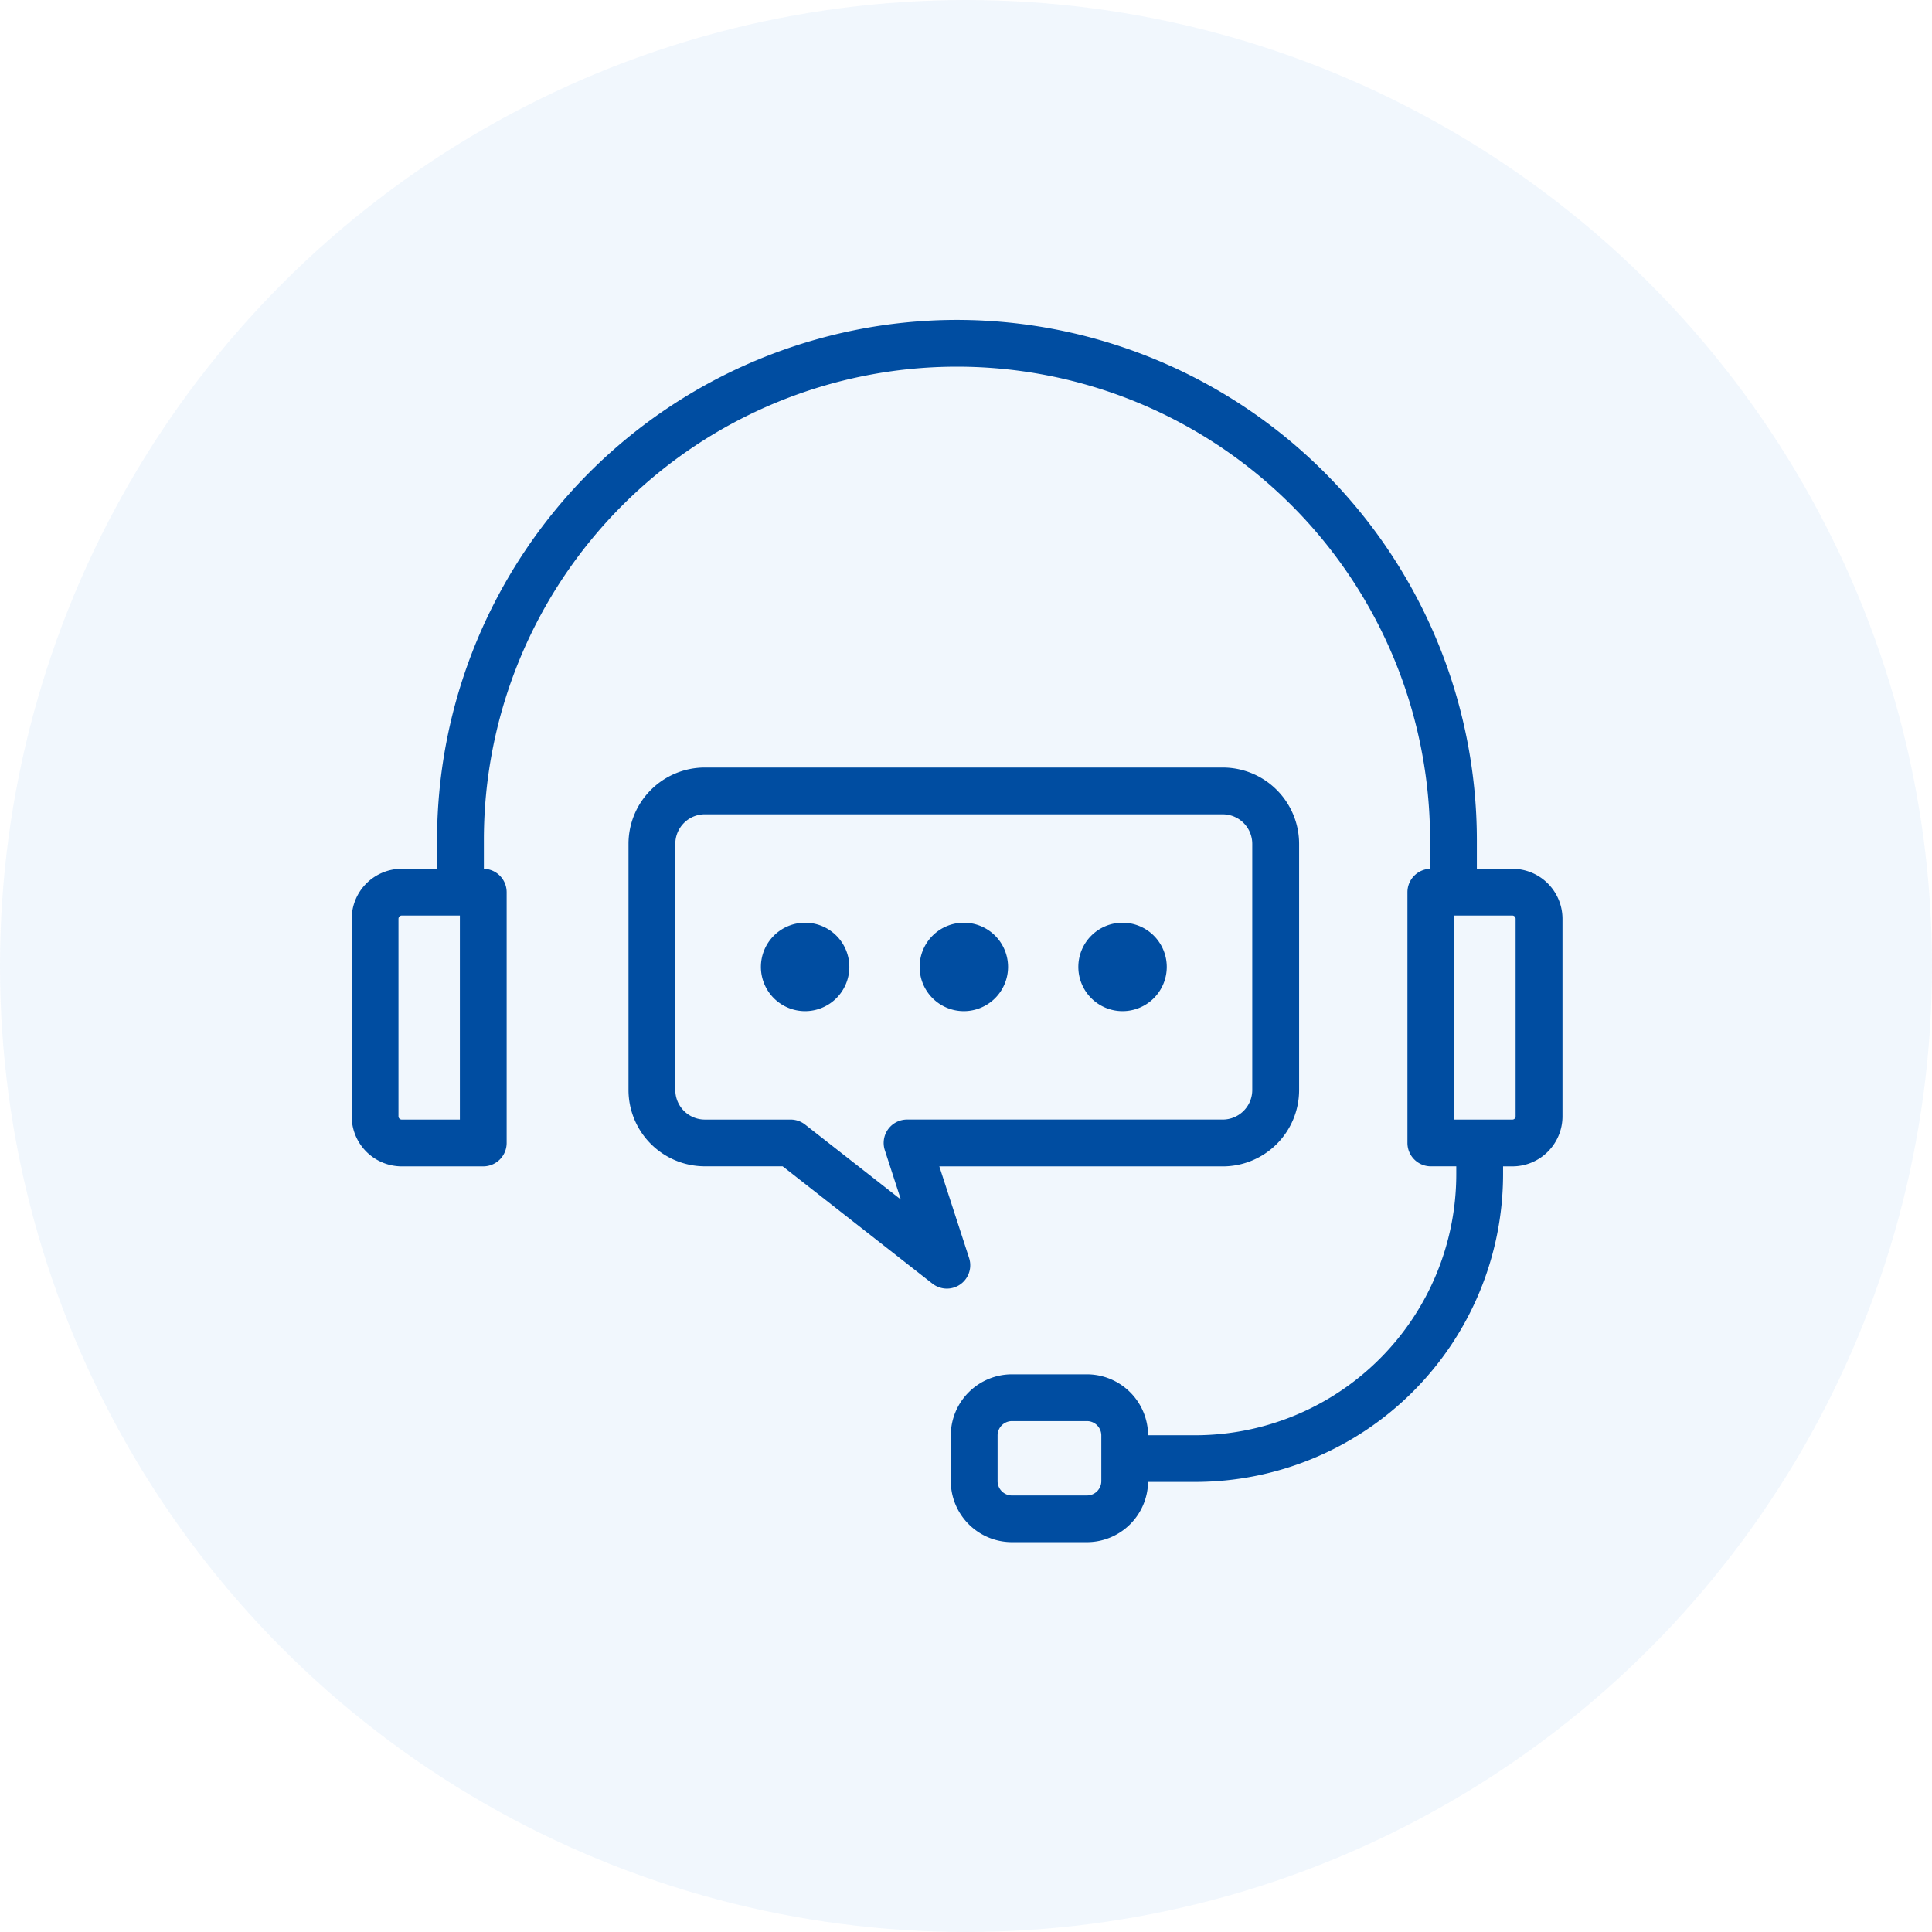
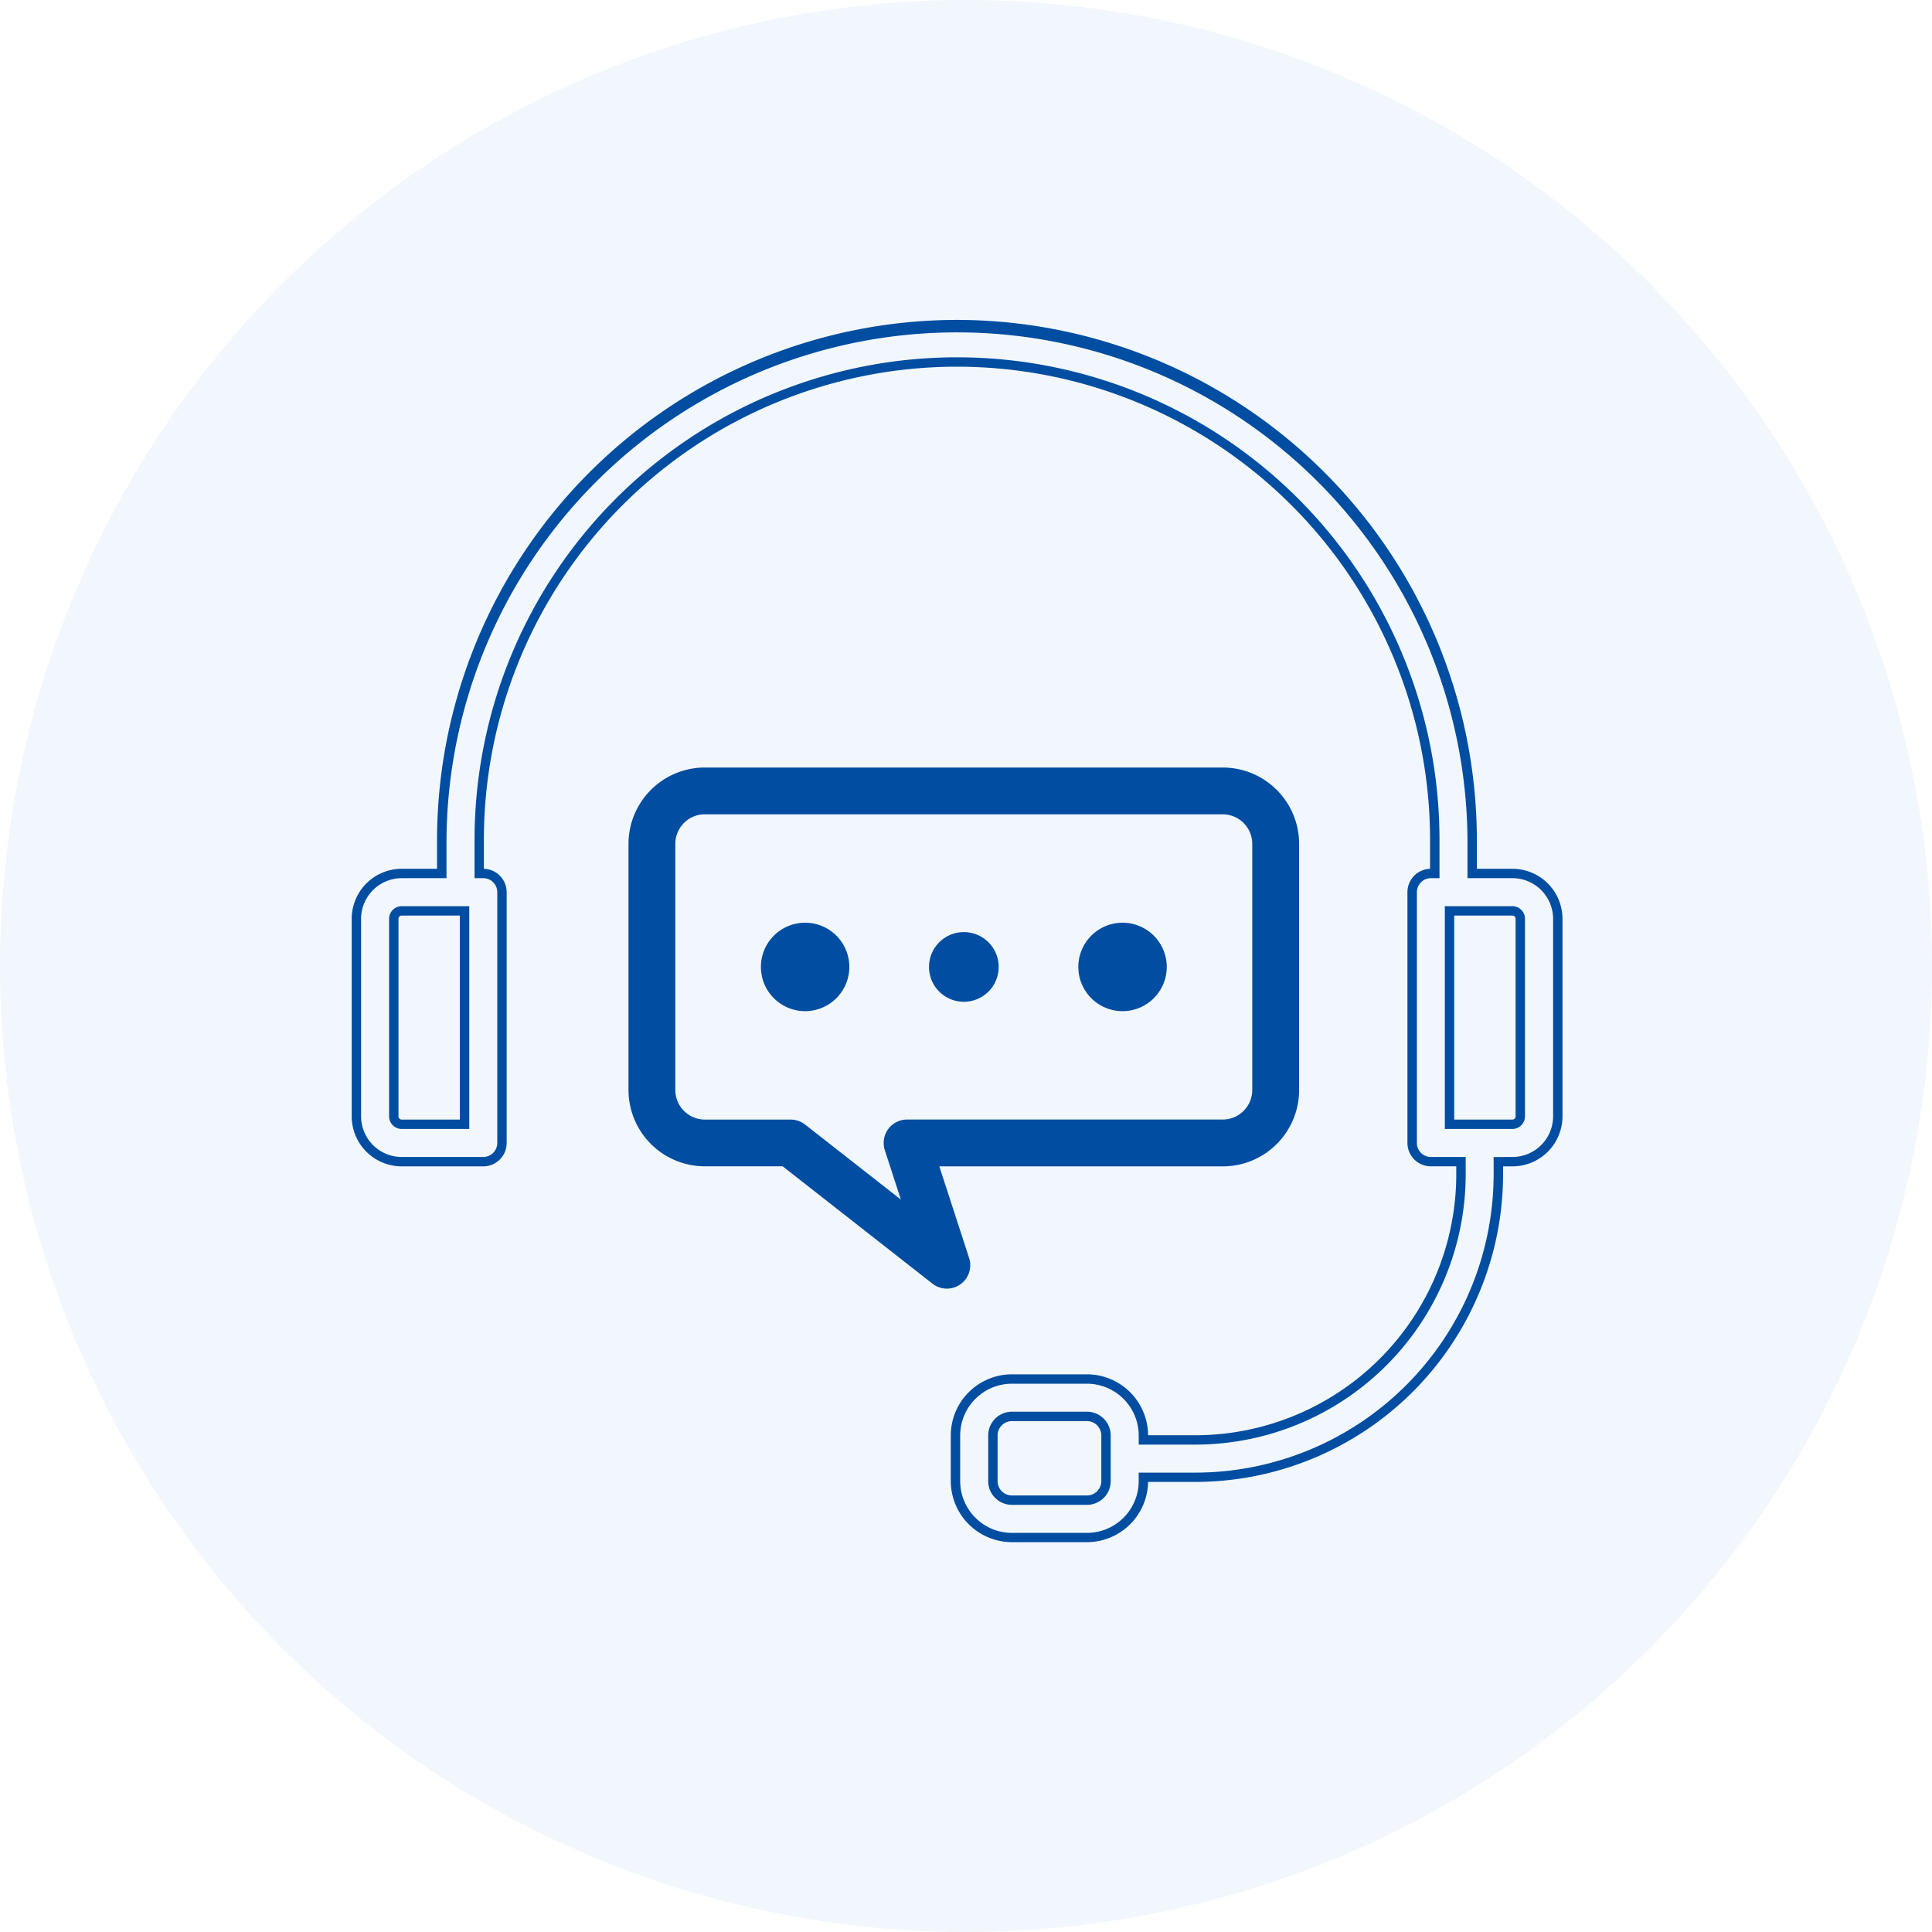
<svg xmlns="http://www.w3.org/2000/svg" width="103" height="103" viewBox="0 0 103 103">
  <defs>
    <clipPath id="clip-path">
      <rect id="長方形_165129" data-name="長方形 165129" width="68.045" height="68.667" transform="translate(-2 -2)" fill="#004da1" stroke="#004da1" stroke-width="0.2" />
    </clipPath>
  </defs>
  <g id="flow1" transform="translate(-168 -3144.955)">
    <circle id="楕円形_548" data-name="楕円形 548" cx="51.5" cy="51.5" r="51.5" transform="translate(168 3144.955)" fill="#2b8ede" opacity="0.07" />
    <g id="flow01" transform="translate(187 3162.26)">
      <g id="グループ_128272" data-name="グループ 128272" clip-path="url(#clip-path)">
-         <path id="パス_197857" data-name="パス 197857" d="M61.629,29.262H59.485v-1.8a27.466,27.466,0,0,0-54.931,0v1.8H2.417A2.42,2.42,0,0,0,0,31.679V42.21a2.419,2.419,0,0,0,2.417,2.417H6.764a1,1,0,0,0,1-1V30.259a1,1,0,0,0-1-1H6.548v-1.8a25.471,25.471,0,0,1,50.943,0v1.8h-.209a1,1,0,0,0-1,1V43.63a1,1,0,0,0,1,1h1.606V45.3A14.174,14.174,0,0,1,44.73,59.461H41.958v-.238a3.013,3.013,0,0,0-3.009-3.009h-4a3.013,3.013,0,0,0-3.009,3.009v2.435a3.012,3.012,0,0,0,3.009,3.009h4a3.012,3.012,0,0,0,3.009-3.009v-.2H44.73A16.171,16.171,0,0,0,60.882,45.3v-.675h.747a2.419,2.419,0,0,0,2.417-2.417V31.679a2.42,2.42,0,0,0-2.417-2.417M5.767,42.633H2.417a.423.423,0,0,1-.423-.423V31.679a.423.423,0,0,1,.423-.423h3.35Zm34.2,19.024a1.016,1.016,0,0,1-1.015,1.015h-4a1.016,1.016,0,0,1-1.015-1.015V59.223a1.016,1.016,0,0,1,1.015-1.015h4a1.017,1.017,0,0,1,1.015,1.015ZM62.051,42.21a.423.423,0,0,1-.423.423h-3.35V31.256h3.35a.423.423,0,0,1,.423.423Z" fill="#004da1" />
        <path id="パス_197857_-_アウトライン" data-name="パス 197857 - アウトライン" d="M32.019-.25A27.747,27.747,0,0,1,59.735,27.466v1.547h1.894A2.67,2.67,0,0,1,64.3,31.679V42.21a2.67,2.67,0,0,1-2.667,2.667h-.5V45.3a16.421,16.421,0,0,1-16.4,16.4H42.207a3.263,3.263,0,0,1-3.259,3.211h-4a3.263,3.263,0,0,1-3.259-3.259V59.223a3.263,3.263,0,0,1,3.259-3.259h4a3.263,3.263,0,0,1,3.259,3.248H44.73A13.924,13.924,0,0,0,58.638,45.3v-.425H57.281a1.248,1.248,0,0,1-1.247-1.247V30.259a1.249,1.249,0,0,1,1.206-1.246V27.466a25.221,25.221,0,0,0-50.443,0v1.547a1.249,1.249,0,0,1,1.214,1.247V43.63a1.248,1.248,0,0,1-1.247,1.247H2.417A2.67,2.67,0,0,1-.25,42.21V31.679a2.67,2.67,0,0,1,2.667-2.667H4.3V27.466A27.747,27.747,0,0,1,32.019-.25Zm29.61,44.627A2.169,2.169,0,0,0,63.8,42.21V31.679a2.169,2.169,0,0,0-2.167-2.167H59.235V27.466a27.216,27.216,0,0,0-54.431,0v2.047H2.417A2.169,2.169,0,0,0,.25,31.679V42.21a2.169,2.169,0,0,0,2.167,2.167H6.764a.748.748,0,0,0,.747-.747V30.259a.748.748,0,0,0-.747-.747H6.3V27.466a25.721,25.721,0,0,1,51.443,0v2.047h-.459a.748.748,0,0,0-.747.747V43.63a.748.748,0,0,0,.747.747h1.856V45.3A14.425,14.425,0,0,1,44.73,59.711H41.708v-.488a2.763,2.763,0,0,0-2.759-2.759h-4a2.762,2.762,0,0,0-2.759,2.759v2.435a2.762,2.762,0,0,0,2.759,2.759h4a2.762,2.762,0,0,0,2.759-2.759v-.453H44.73a15.92,15.92,0,0,0,15.9-15.9v-.925ZM2.417,31.006h3.6V42.883h-3.6a.674.674,0,0,1-.673-.673V31.679A.674.674,0,0,1,2.417,31.006Zm3.1.5h-3.1a.173.173,0,0,0-.173.173V42.21a.173.173,0,0,0,.173.173h3.1Zm52.511-.5h3.6a.674.674,0,0,1,.673.673V42.21a.674.674,0,0,1-.673.673h-3.6Zm3.6,11.377a.173.173,0,0,0,.173-.173V31.679a.173.173,0,0,0-.173-.173h-3.1V42.383ZM34.949,57.957h4a1.267,1.267,0,0,1,1.265,1.265v2.435a1.266,1.266,0,0,1-1.265,1.265h-4a1.266,1.266,0,0,1-1.265-1.265V59.223A1.266,1.266,0,0,1,34.949,57.957Zm4,4.465a.766.766,0,0,0,.765-.765V59.223a.766.766,0,0,0-.765-.765h-4a.766.766,0,0,0-.765.765v2.435a.766.766,0,0,0,.765.765Z" fill="#004da1" />
        <path id="パス_197858" data-name="パス 197858" d="M69.478,109.749l-1.7-5.216H83.241a3.822,3.822,0,0,0,3.817-3.818V87.587a3.822,3.822,0,0,0-3.817-3.818H55.625a3.822,3.822,0,0,0-3.818,3.818v13.128a3.822,3.822,0,0,0,3.818,3.818h4.236l8.055,6.309a1,1,0,0,0,1.563-1.093m-8.659-7a1,1,0,0,0-.615-.212h-4.58a1.826,1.826,0,0,1-1.823-1.823V87.587a1.825,1.825,0,0,1,1.823-1.823H83.241a1.825,1.825,0,0,1,1.823,1.823v13.128a1.825,1.825,0,0,1-1.823,1.823H66.411a1,1,0,0,0-.948,1.305l1.109,3.412Z" transform="translate(-37.049 -59.905)" fill="#004da1" />
        <path id="パス_197858_-_アウトライン" data-name="パス 197858 - アウトライン" d="M68.53,111.3a1.253,1.253,0,0,1-.769-.265l-7.987-6.256h-4.15a4.072,4.072,0,0,1-4.068-4.068V87.587a4.072,4.072,0,0,1,4.068-4.068H83.241a4.072,4.072,0,0,1,4.067,4.068v13.128a4.072,4.072,0,0,1-4.067,4.068H68.127l1.589,4.889A1.247,1.247,0,0,1,68.53,111.3ZM55.625,84.019a3.572,3.572,0,0,0-3.568,3.568v13.128a3.572,3.572,0,0,0,3.568,3.568h4.322l8.122,6.362a.747.747,0,0,0,1.171-.819l-1.8-5.543h15.8a3.572,3.572,0,0,0,3.567-3.568V87.587a3.571,3.571,0,0,0-3.567-3.568Zm11.438,23.94-6.4-5.011a.75.75,0,0,0-.461-.159h-4.58a2.076,2.076,0,0,1-2.073-2.073V87.587a2.076,2.076,0,0,1,2.073-2.073H83.241a2.076,2.076,0,0,1,2.073,2.073v13.128a2.076,2.076,0,0,1-2.073,2.073H66.411a.747.747,0,0,0-.711.978ZM55.625,86.013a1.575,1.575,0,0,0-1.573,1.573v13.128a1.575,1.575,0,0,0,1.573,1.573H60.2a1.252,1.252,0,0,1,.769.265l5.107,4-.855-2.633a1.247,1.247,0,0,1,1.186-1.633h16.83a1.575,1.575,0,0,0,1.573-1.573V87.587a1.575,1.575,0,0,0-1.573-1.573Z" transform="translate(-37.049 -59.905)" fill="#004da1" />
        <path id="パス_197859" data-name="パス 197859" d="M79.316,113.7a1.857,1.857,0,1,0,1.857,1.857,1.857,1.857,0,0,0-1.857-1.857" transform="translate(-55.393 -81.306)" fill="#004da1" />
        <path id="パス_197859_-_アウトライン" data-name="パス 197859 - アウトライン" d="M79.316,117.908a2.357,2.357,0,1,1,2.357-2.357A2.359,2.359,0,0,1,79.316,117.908Zm0-3.713a1.357,1.357,0,1,0,1.357,1.357A1.358,1.358,0,0,0,79.316,114.2Z" transform="translate(-55.393 -81.306)" fill="#004da1" />
        <path id="パス_197860" data-name="パス 197860" d="M109.019,117.408a1.857,1.857,0,1,0-1.857-1.857,1.857,1.857,0,0,0,1.857,1.857" transform="translate(-76.634 -81.306)" fill="#004da1" />
-         <path id="パス_197860_-_アウトライン" data-name="パス 197860 - アウトライン" d="M109.019,117.908a2.357,2.357,0,1,1,2.357-2.357A2.359,2.359,0,0,1,109.019,117.908Zm0-3.713a1.357,1.357,0,1,0,1.357,1.357A1.358,1.358,0,0,0,109.019,114.2Z" transform="translate(-76.634 -81.306)" fill="#004da1" />
        <path id="パス_197861" data-name="パス 197861" d="M138.721,117.408a1.857,1.857,0,1,0-1.857-1.857,1.857,1.857,0,0,0,1.857,1.857" transform="translate(-97.875 -81.306)" fill="#004da1" />
        <path id="パス_197861_-_アウトライン" data-name="パス 197861 - アウトライン" d="M138.721,117.908a2.357,2.357,0,1,1,2.357-2.357A2.359,2.359,0,0,1,138.721,117.908Zm0-3.713a1.357,1.357,0,1,0,1.357,1.357A1.358,1.358,0,0,0,138.721,114.2Z" transform="translate(-97.875 -81.306)" fill="#004da1" />
      </g>
    </g>
  </g>
</svg>